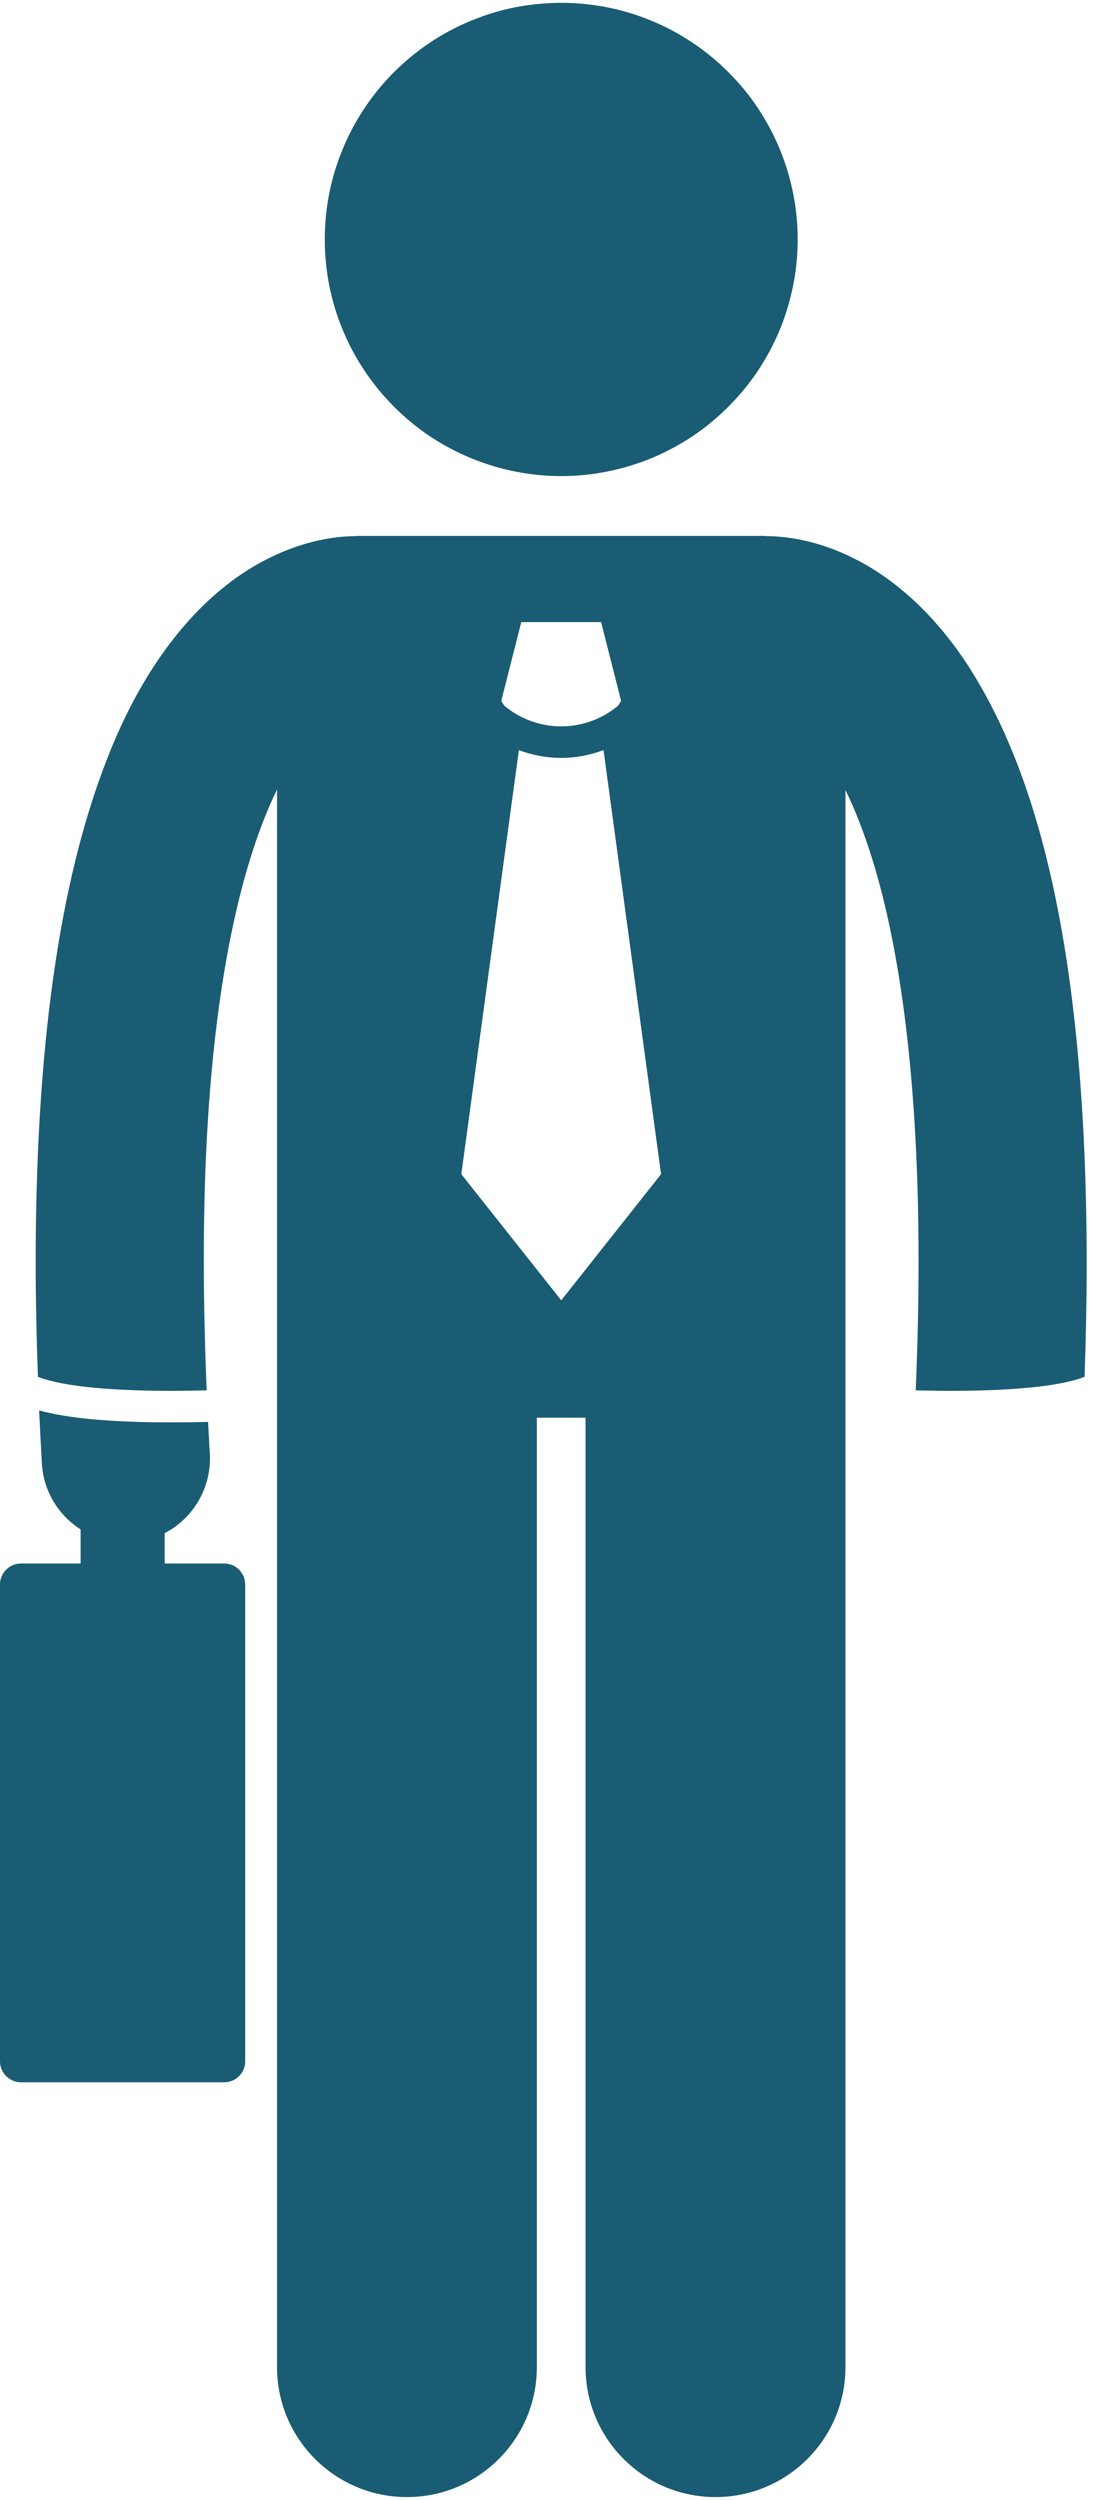
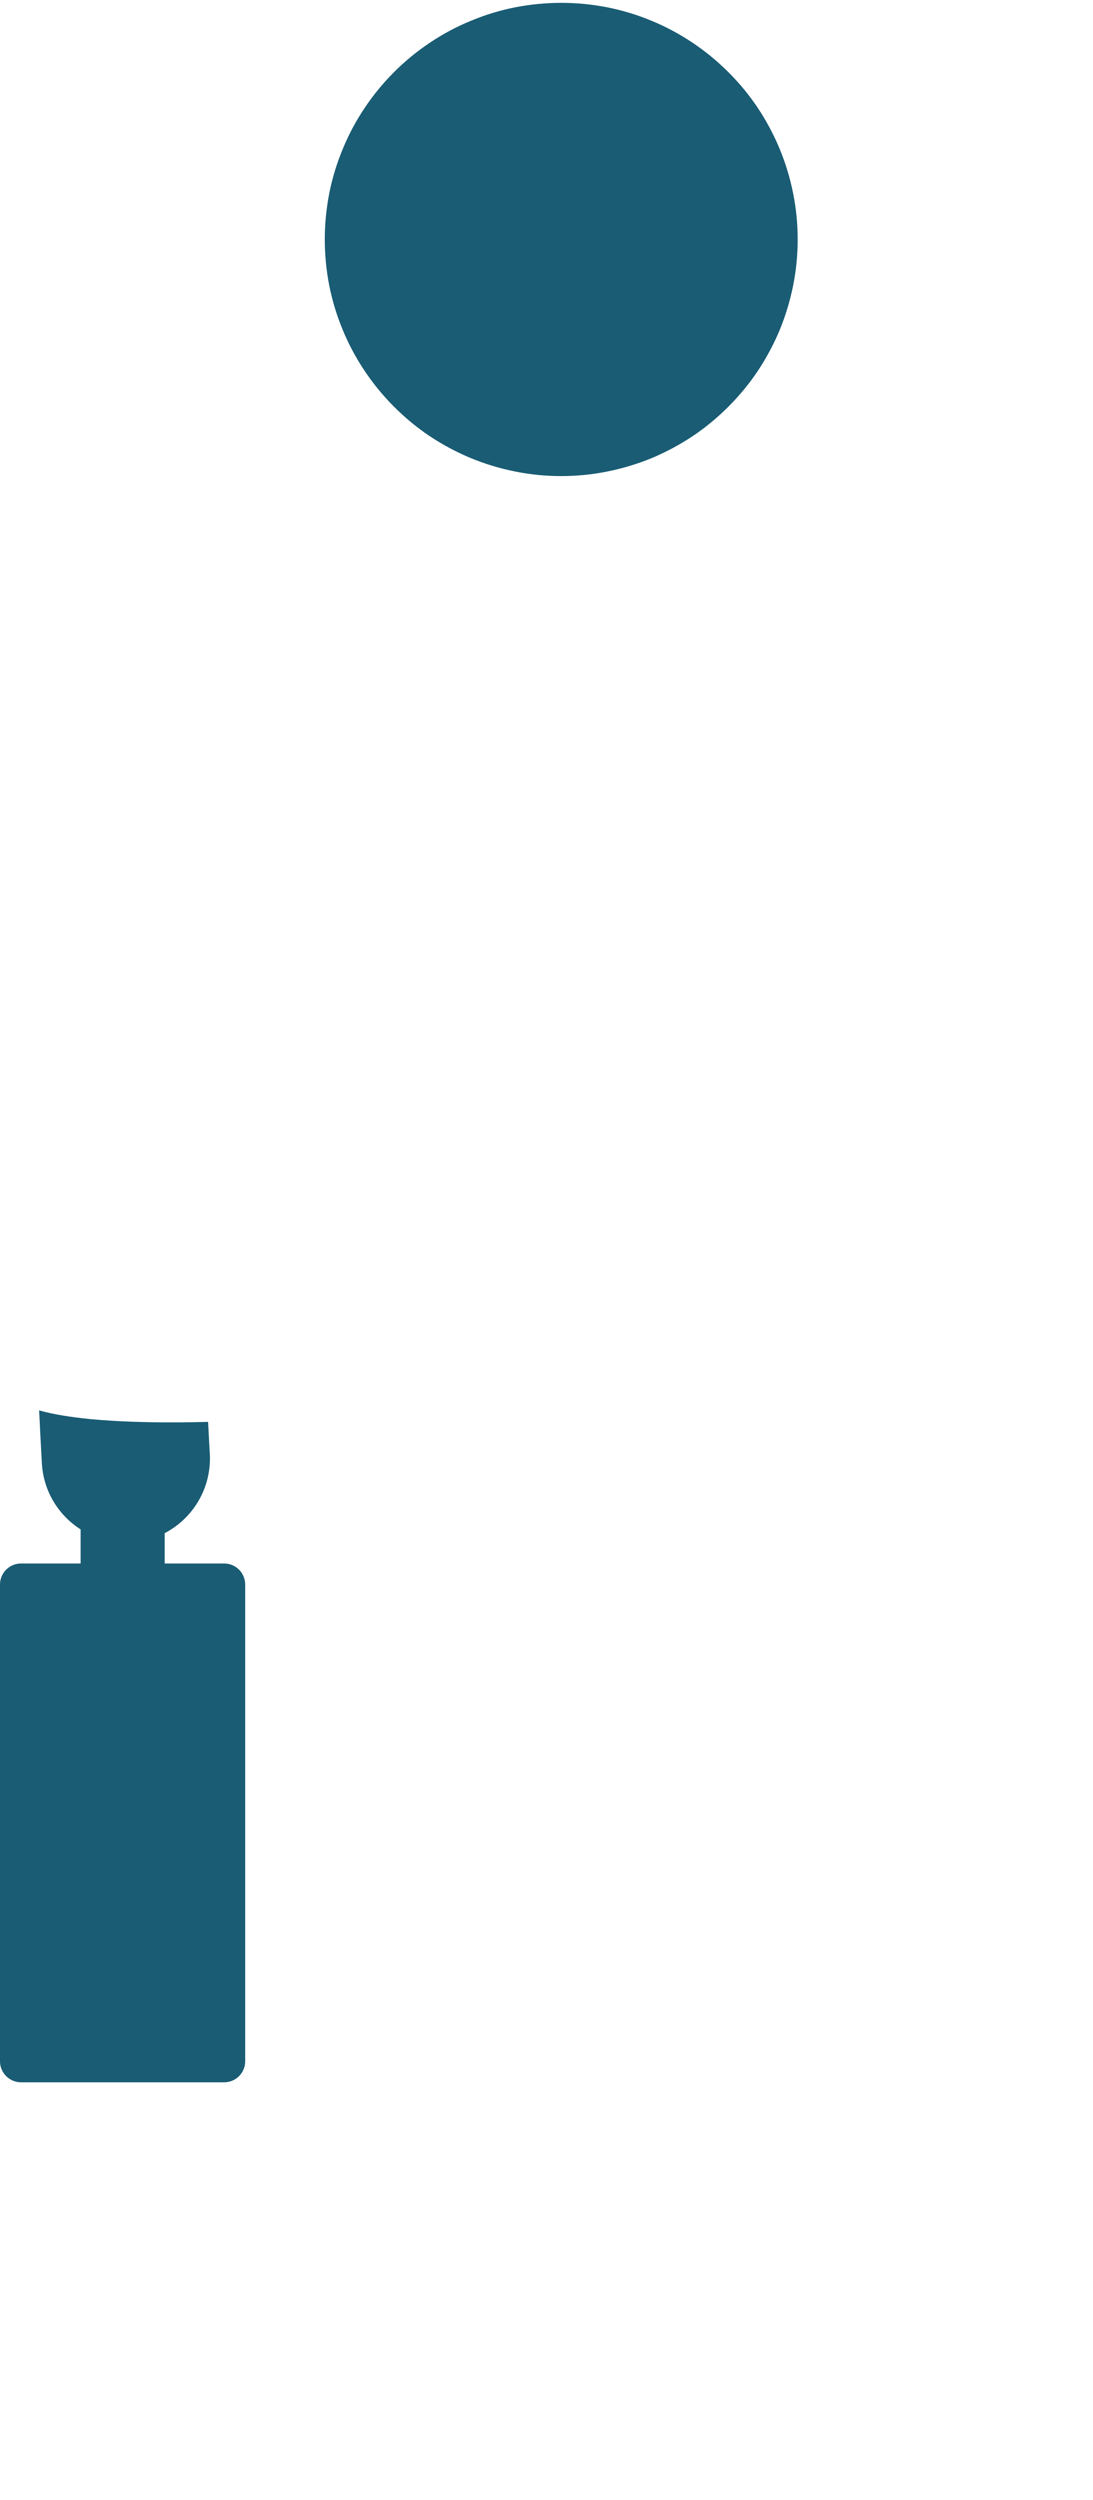
<svg xmlns="http://www.w3.org/2000/svg" viewBox="0 0 42 96" preserveAspectRatio="xMidYMid meet">
  <path fill="#195c74" d="M 8.613 60.035 L 6.328 60.035 L 6.328 58.871 C 7.422 58.301 8.137 57.129 8.062 55.816 C 8.035 55.398 8.02 55 7.996 54.598 C 7.676 54.605 7.176 54.617 6.574 54.617 C 5.656 54.617 4.516 54.59 3.441 54.488 C 2.742 54.414 2.082 54.32 1.504 54.156 C 1.535 54.824 1.57 55.5 1.609 56.195 C 1.672 57.27 2.254 58.188 3.098 58.727 L 3.098 60.035 L 0.809 60.035 C 0.363 60.035 0 60.395 0 60.844 L 0 79.148 C 0 79.594 0.363 79.957 0.809 79.957 L 8.613 79.957 C 9.062 79.957 9.422 79.594 9.422 79.148 L 9.422 60.844 C 9.422 60.398 9.062 60.035 8.613 60.035 Z M 8.613 60.035 " fill-opacity="1" fill-rule="nonzero" />
-   <path fill="#195c74" d="M 32.488 51.32 L 32.488 30.336 C 32.727 30.828 32.969 31.391 33.203 32.047 C 34.344 35.203 35.301 40.379 35.297 48.457 C 35.297 49.992 35.262 51.637 35.188 53.387 C 35.5 53.395 35.977 53.406 36.555 53.406 C 37.449 53.406 38.559 53.379 39.566 53.281 C 40.422 53.203 41.211 53.051 41.676 52.867 C 41.73 51.328 41.758 49.852 41.758 48.457 C 41.742 36.27 39.797 29.523 37.141 25.469 C 35.812 23.457 34.262 22.164 32.828 21.449 C 31.438 20.746 30.215 20.594 29.488 20.586 C 29.449 20.586 29.406 20.578 29.367 20.578 L 13.766 20.578 C 13.719 20.578 13.672 20.586 13.625 20.586 C 12.898 20.594 11.684 20.75 10.301 21.449 C 8.129 22.527 5.785 24.883 4.148 29.055 C 2.492 33.246 1.375 39.309 1.371 48.457 C 1.371 49.852 1.402 51.328 1.457 52.867 C 1.918 53.051 2.711 53.203 3.562 53.281 C 4.57 53.379 5.68 53.406 6.574 53.406 C 7.152 53.406 7.629 53.395 7.941 53.387 C 7.871 51.637 7.832 49.992 7.832 48.457 C 7.816 38.68 9.242 33.184 10.645 30.316 L 10.645 90.891 C 10.645 93.648 12.879 95.883 15.637 95.883 C 18.395 95.883 20.629 93.648 20.629 90.891 L 20.629 54.438 L 22.5 54.438 L 22.5 90.891 C 22.5 93.648 24.738 95.883 27.492 95.883 C 30.25 95.883 32.488 93.648 32.488 90.891 Z M 20.031 23.887 L 23.098 23.887 L 23.867 26.914 L 23.75 27.098 C 23.117 27.625 22.344 27.891 21.562 27.891 C 20.785 27.891 20.012 27.625 19.379 27.098 L 19.262 26.914 Z M 17.727 45.086 L 19.938 28.805 C 20.461 29 21.012 29.102 21.562 29.102 L 21.566 29.102 C 22.117 29.102 22.668 29 23.191 28.801 L 25.402 45.086 L 21.566 49.93 Z M 17.727 45.086 " fill-opacity="1" fill-rule="nonzero" />
  <path fill="#195c74" d="M 30.652 9.195 C 30.652 9.789 30.594 10.383 30.477 10.965 C 30.359 11.551 30.188 12.121 29.961 12.672 C 29.73 13.223 29.449 13.746 29.121 14.242 C 28.789 14.738 28.41 15.195 27.988 15.617 C 27.566 16.039 27.109 16.418 26.613 16.75 C 26.117 17.078 25.594 17.359 25.043 17.59 C 24.492 17.816 23.922 17.988 23.336 18.105 C 22.754 18.223 22.16 18.281 21.566 18.281 C 20.969 18.281 20.379 18.223 19.793 18.105 C 19.207 17.988 18.641 17.816 18.09 17.59 C 17.535 17.359 17.012 17.078 16.516 16.75 C 16.02 16.418 15.562 16.039 15.141 15.617 C 14.719 15.195 14.344 14.738 14.012 14.242 C 13.68 13.746 13.398 13.223 13.172 12.672 C 12.941 12.121 12.77 11.551 12.652 10.965 C 12.539 10.383 12.48 9.789 12.48 9.195 C 12.48 8.598 12.539 8.008 12.652 7.422 C 12.77 6.836 12.941 6.27 13.172 5.719 C 13.398 5.164 13.68 4.641 14.012 4.145 C 14.344 3.648 14.719 3.191 15.141 2.77 C 15.562 2.348 16.02 1.973 16.516 1.641 C 17.012 1.309 17.535 1.027 18.09 0.801 C 18.641 0.57 19.207 0.398 19.793 0.281 C 20.379 0.168 20.969 0.109 21.566 0.109 C 22.16 0.109 22.754 0.168 23.336 0.281 C 23.922 0.398 24.492 0.57 25.043 0.801 C 25.594 1.027 26.117 1.309 26.613 1.641 C 27.109 1.973 27.566 2.348 27.988 2.77 C 28.41 3.191 28.789 3.648 29.121 4.145 C 29.449 4.641 29.73 5.164 29.961 5.719 C 30.188 6.27 30.359 6.836 30.477 7.422 C 30.594 8.008 30.652 8.598 30.652 9.195 Z M 30.652 9.195 " fill-opacity="1" fill-rule="nonzero" />
</svg>